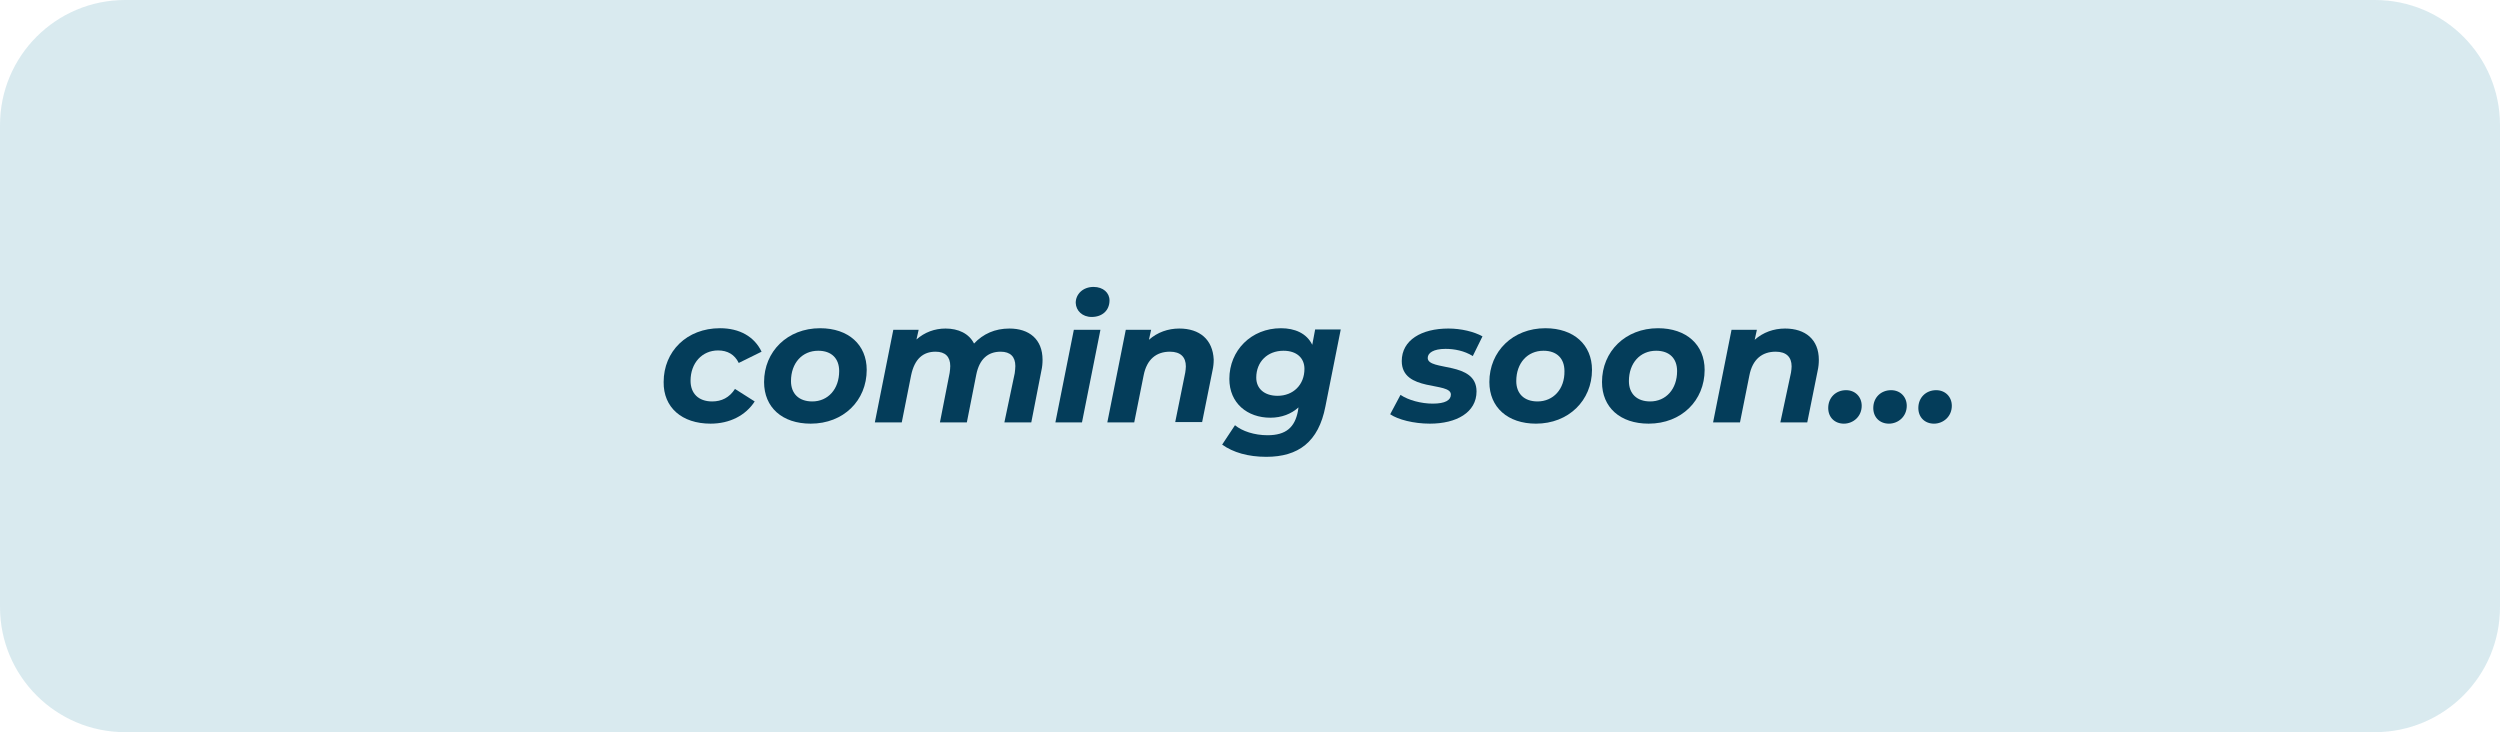
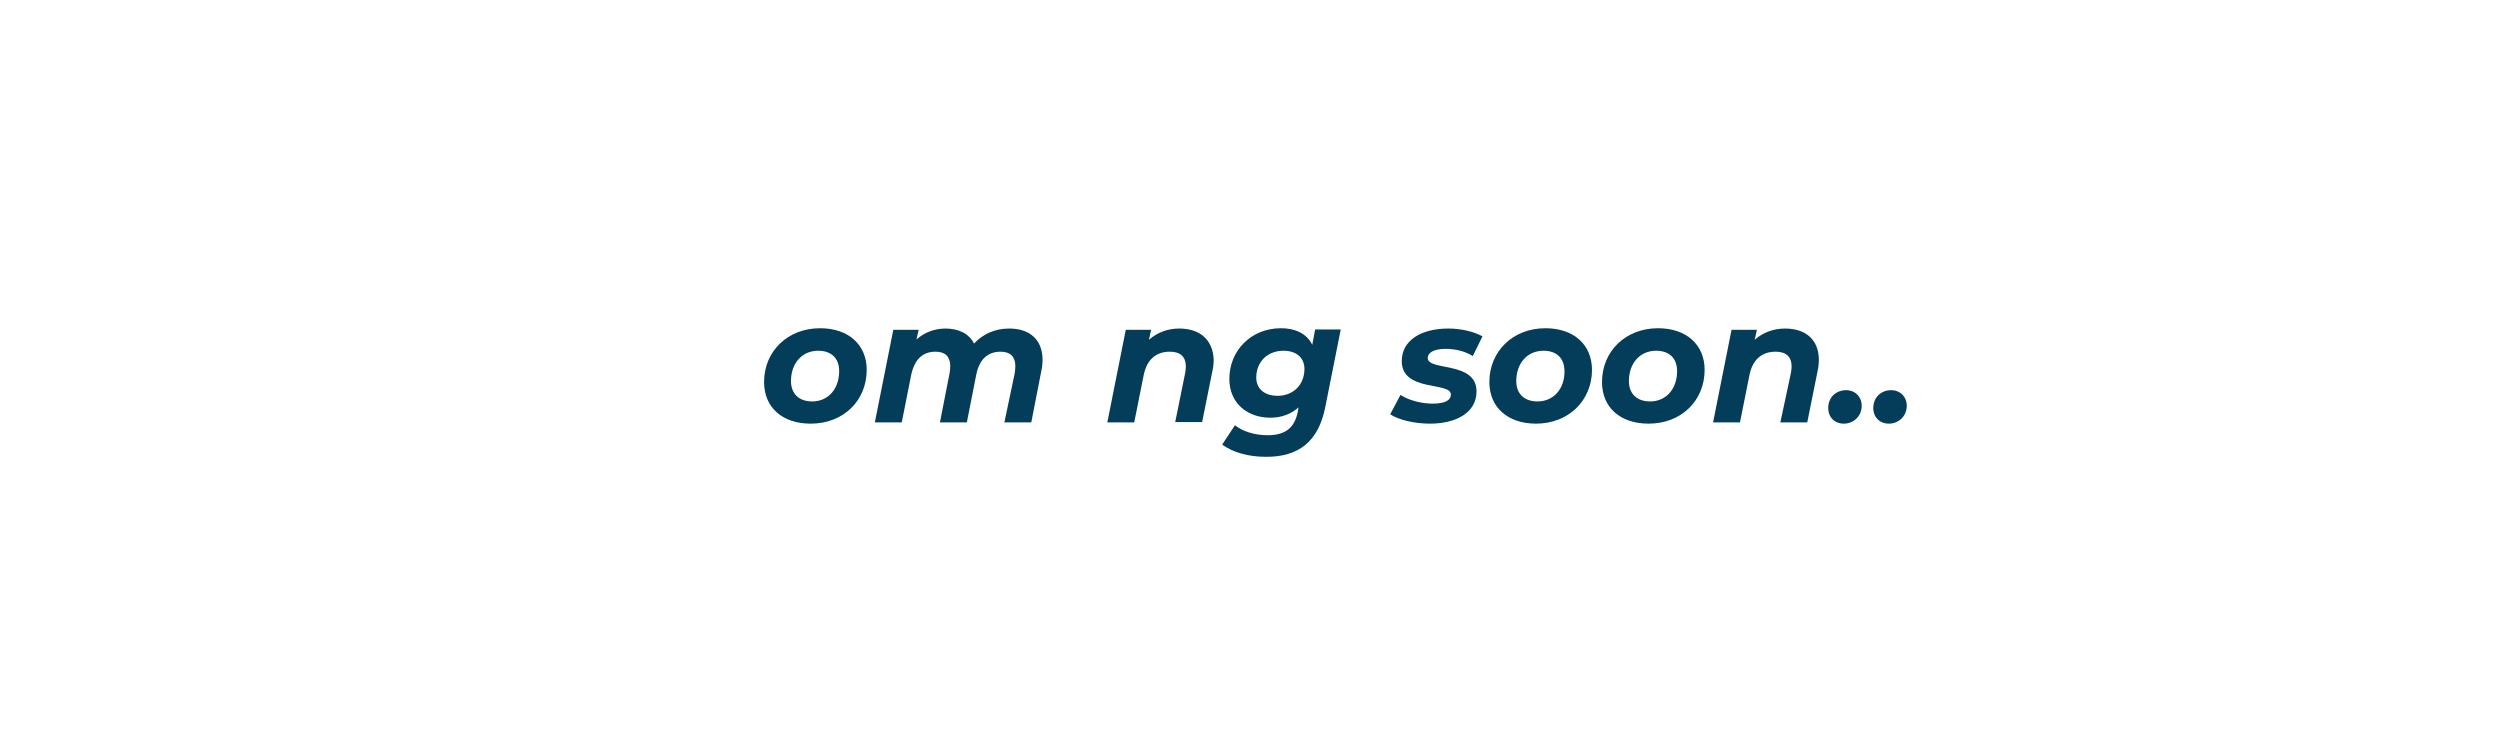
<svg xmlns="http://www.w3.org/2000/svg" version="1.1" id="レイヤー_1" x="0px" y="0px" viewBox="0 0 799 234" style="enable-background:new 0 0 799 234;" xml:space="preserve">
  <style type="text/css">
	.st0{opacity:0.2;fill:#4496B3;enable-background:new    ;}
	.st1{fill:#043D5A;}
</style>
-   <path class="st0" d="M40,0h719c22.1,0,40,17.9,40,40v154c0,22.1-17.9,40-40,40H40c-22.1,0-40-17.9-40-40V40C0,17.9,17.9,0,40,0z" />
-   <path class="st1" d="M227.1,135.4c6.1,0,11.2-2.6,14.1-7.1l-6.3-4c-1.8,2.8-4.3,4-7.3,4c-4.4,0-6.9-2.6-6.9-6.6  c0-5.7,3.7-9.7,8.8-9.7c3,0,5.3,1.3,6.6,4l7.3-3.6c-2.3-4.8-7-7.5-13.3-7.5c-10.6,0-18,7.4-18,17.2  C212,130.2,217.9,135.4,227.1,135.4z" />
  <path class="st1" d="M259.1,135.4c10.5,0,17.9-7.4,17.9-17.2c0-8-5.8-13.3-14.9-13.3c-10.4,0-17.9,7.4-17.9,17.2  C244.2,130.2,250,135.4,259.1,135.4z M259.6,128.3c-4.3,0-6.8-2.5-6.8-6.5c0-5.8,3.6-9.7,8.7-9.7c4.3,0,6.7,2.5,6.7,6.5  C268.2,124.4,264.6,128.3,259.6,128.3z" />
  <path class="st1" d="M322.6,105c-4.6,0-8.4,1.7-11.3,4.8c-1.6-3.2-5-4.8-9.1-4.8c-3.5,0-6.7,1.2-9.3,3.5l0.7-3.1h-8.1l-5.9,29.6h8.6  l3-15.1c1.1-5.2,3.8-7.5,7.8-7.5c3.1,0,4.7,1.6,4.7,4.6c0,0.7-0.1,1.4-0.2,2.2l-3.1,15.8h8.6l3-15.2c1-5.1,3.8-7.4,7.8-7.4  c3.1,0,4.7,1.6,4.7,4.6c0,0.7-0.1,1.4-0.2,2.3L321,135h8.6l3.2-16.4c0.3-1.3,0.4-2.5,0.4-3.6C333.2,108.4,328.9,105,322.6,105z" />
-   <path class="st1" d="M348.9,101.3c3.4,0,5.7-2.1,5.7-5.3c0-2.4-2-4.3-5.1-4.3c-3.4,0-5.7,2.3-5.7,5.1  C343.9,99.3,345.9,101.3,348.9,101.3z M337.3,135h8.5l5.9-29.6h-8.5L337.3,135z" />
  <path class="st1" d="M376.9,105c-3.6,0-7,1.2-9.7,3.6l0.7-3.2h-8.1l-5.9,29.6h8.6l3-15c1-5.2,4.1-7.6,8.4-7.6c3.4,0,5.1,1.7,5.1,4.7  c0,0.6-0.1,1.3-0.2,2l-3.2,15.8h8.6l3.3-16.4c0.3-1.3,0.4-2.5,0.4-3.6C387.6,108.5,383.4,105,376.9,105z" />
  <path class="st1" d="M420.3,105.4l-0.9,4.8c-1.8-3.7-5.6-5.3-10-5.3c-9.5,0-16.5,7.1-16.5,16.2c0,7.8,5.8,12.4,13.1,12.4  c3.6,0,6.7-1.2,9-3.3l-0.2,1.3c-1,5-3.7,7.6-9.7,7.6c-4.2,0-8.1-1.3-10.4-3.2l-4.1,6.2c3.5,2.5,8.3,3.9,14.1,3.9  c10.2,0,16.7-4.7,18.9-16.1l4.9-24.6H420.3z M408.3,126.5c-4.2,0-6.8-2.3-6.8-5.8c0-5.1,3.6-8.6,8.7-8.6c4.2,0,6.7,2.3,6.7,5.8  C416.9,123,413.3,126.5,408.3,126.5z" />
  <path class="st1" d="M457,135.4c8.5,0,14.9-3.6,14.9-10.3c0-9.8-15.6-6.4-15.6-10.7c0-1.6,1.8-2.9,5.7-2.9c2.8,0,6,0.6,8.7,2.3  l3.1-6.3c-2.7-1.5-6.8-2.5-10.9-2.5c-8.6,0-14.9,3.7-14.9,10.4c0,10,15.7,6.5,15.7,10.7c0,1.8-1.8,2.9-5.8,2.9  c-3.7,0-7.8-1.1-10.3-2.8l-3.3,6.2C446.8,134.1,451.8,135.4,457,135.4z" />
  <path class="st1" d="M490.9,135.4c10.4,0,17.9-7.4,17.9-17.2c0-8-5.8-13.3-14.9-13.3c-10.4,0-17.9,7.4-17.9,17.2  C476,130.2,481.9,135.4,490.9,135.4z M491.4,128.3c-4.3,0-6.8-2.5-6.8-6.5c0-5.8,3.6-9.7,8.7-9.7c4.3,0,6.7,2.5,6.7,6.5  C500.1,124.4,496.4,128.3,491.4,128.3z" />
  <path class="st1" d="M526.9,135.4c10.5,0,17.9-7.4,17.9-17.2c0-8-5.8-13.3-14.9-13.3c-10.4,0-17.9,7.4-17.9,17.2  C512,130.2,517.8,135.4,526.9,135.4z M527.4,128.3c-4.3,0-6.8-2.5-6.8-6.5c0-5.8,3.6-9.7,8.7-9.7c4.3,0,6.7,2.5,6.7,6.5  C536,124.4,532.4,128.3,527.4,128.3z" />
  <path class="st1" d="M570.5,105c-3.6,0-7,1.2-9.7,3.6l0.7-3.2h-8.1l-5.9,29.6h8.6l3-15c1-5.2,4.1-7.6,8.4-7.6c3.4,0,5.1,1.7,5.1,4.7  c0,0.6-0.1,1.3-0.2,2L569,135h8.6l3.3-16.4c0.3-1.3,0.4-2.5,0.4-3.6C581.3,108.5,577,105,570.5,105z" />
  <path class="st1" d="M589.3,135.4c3,0,5.7-2.3,5.7-5.7c0-2.9-2.1-5-5-5c-3.2,0-5.7,2.3-5.7,5.7C584.3,133.4,586.4,135.4,589.3,135.4  z" />
  <path class="st1" d="M603.7,135.4c3,0,5.7-2.3,5.7-5.7c0-2.9-2.1-5-5-5c-3.2,0-5.7,2.3-5.7,5.7C598.7,133.4,600.8,135.4,603.7,135.4  z" />
-   <path class="st1" d="M618.1,135.4c3,0,5.7-2.3,5.7-5.7c0-2.9-2.1-5-5-5c-3.2,0-5.7,2.3-5.7,5.7C613.1,133.4,615.2,135.4,618.1,135.4  z" />
</svg>